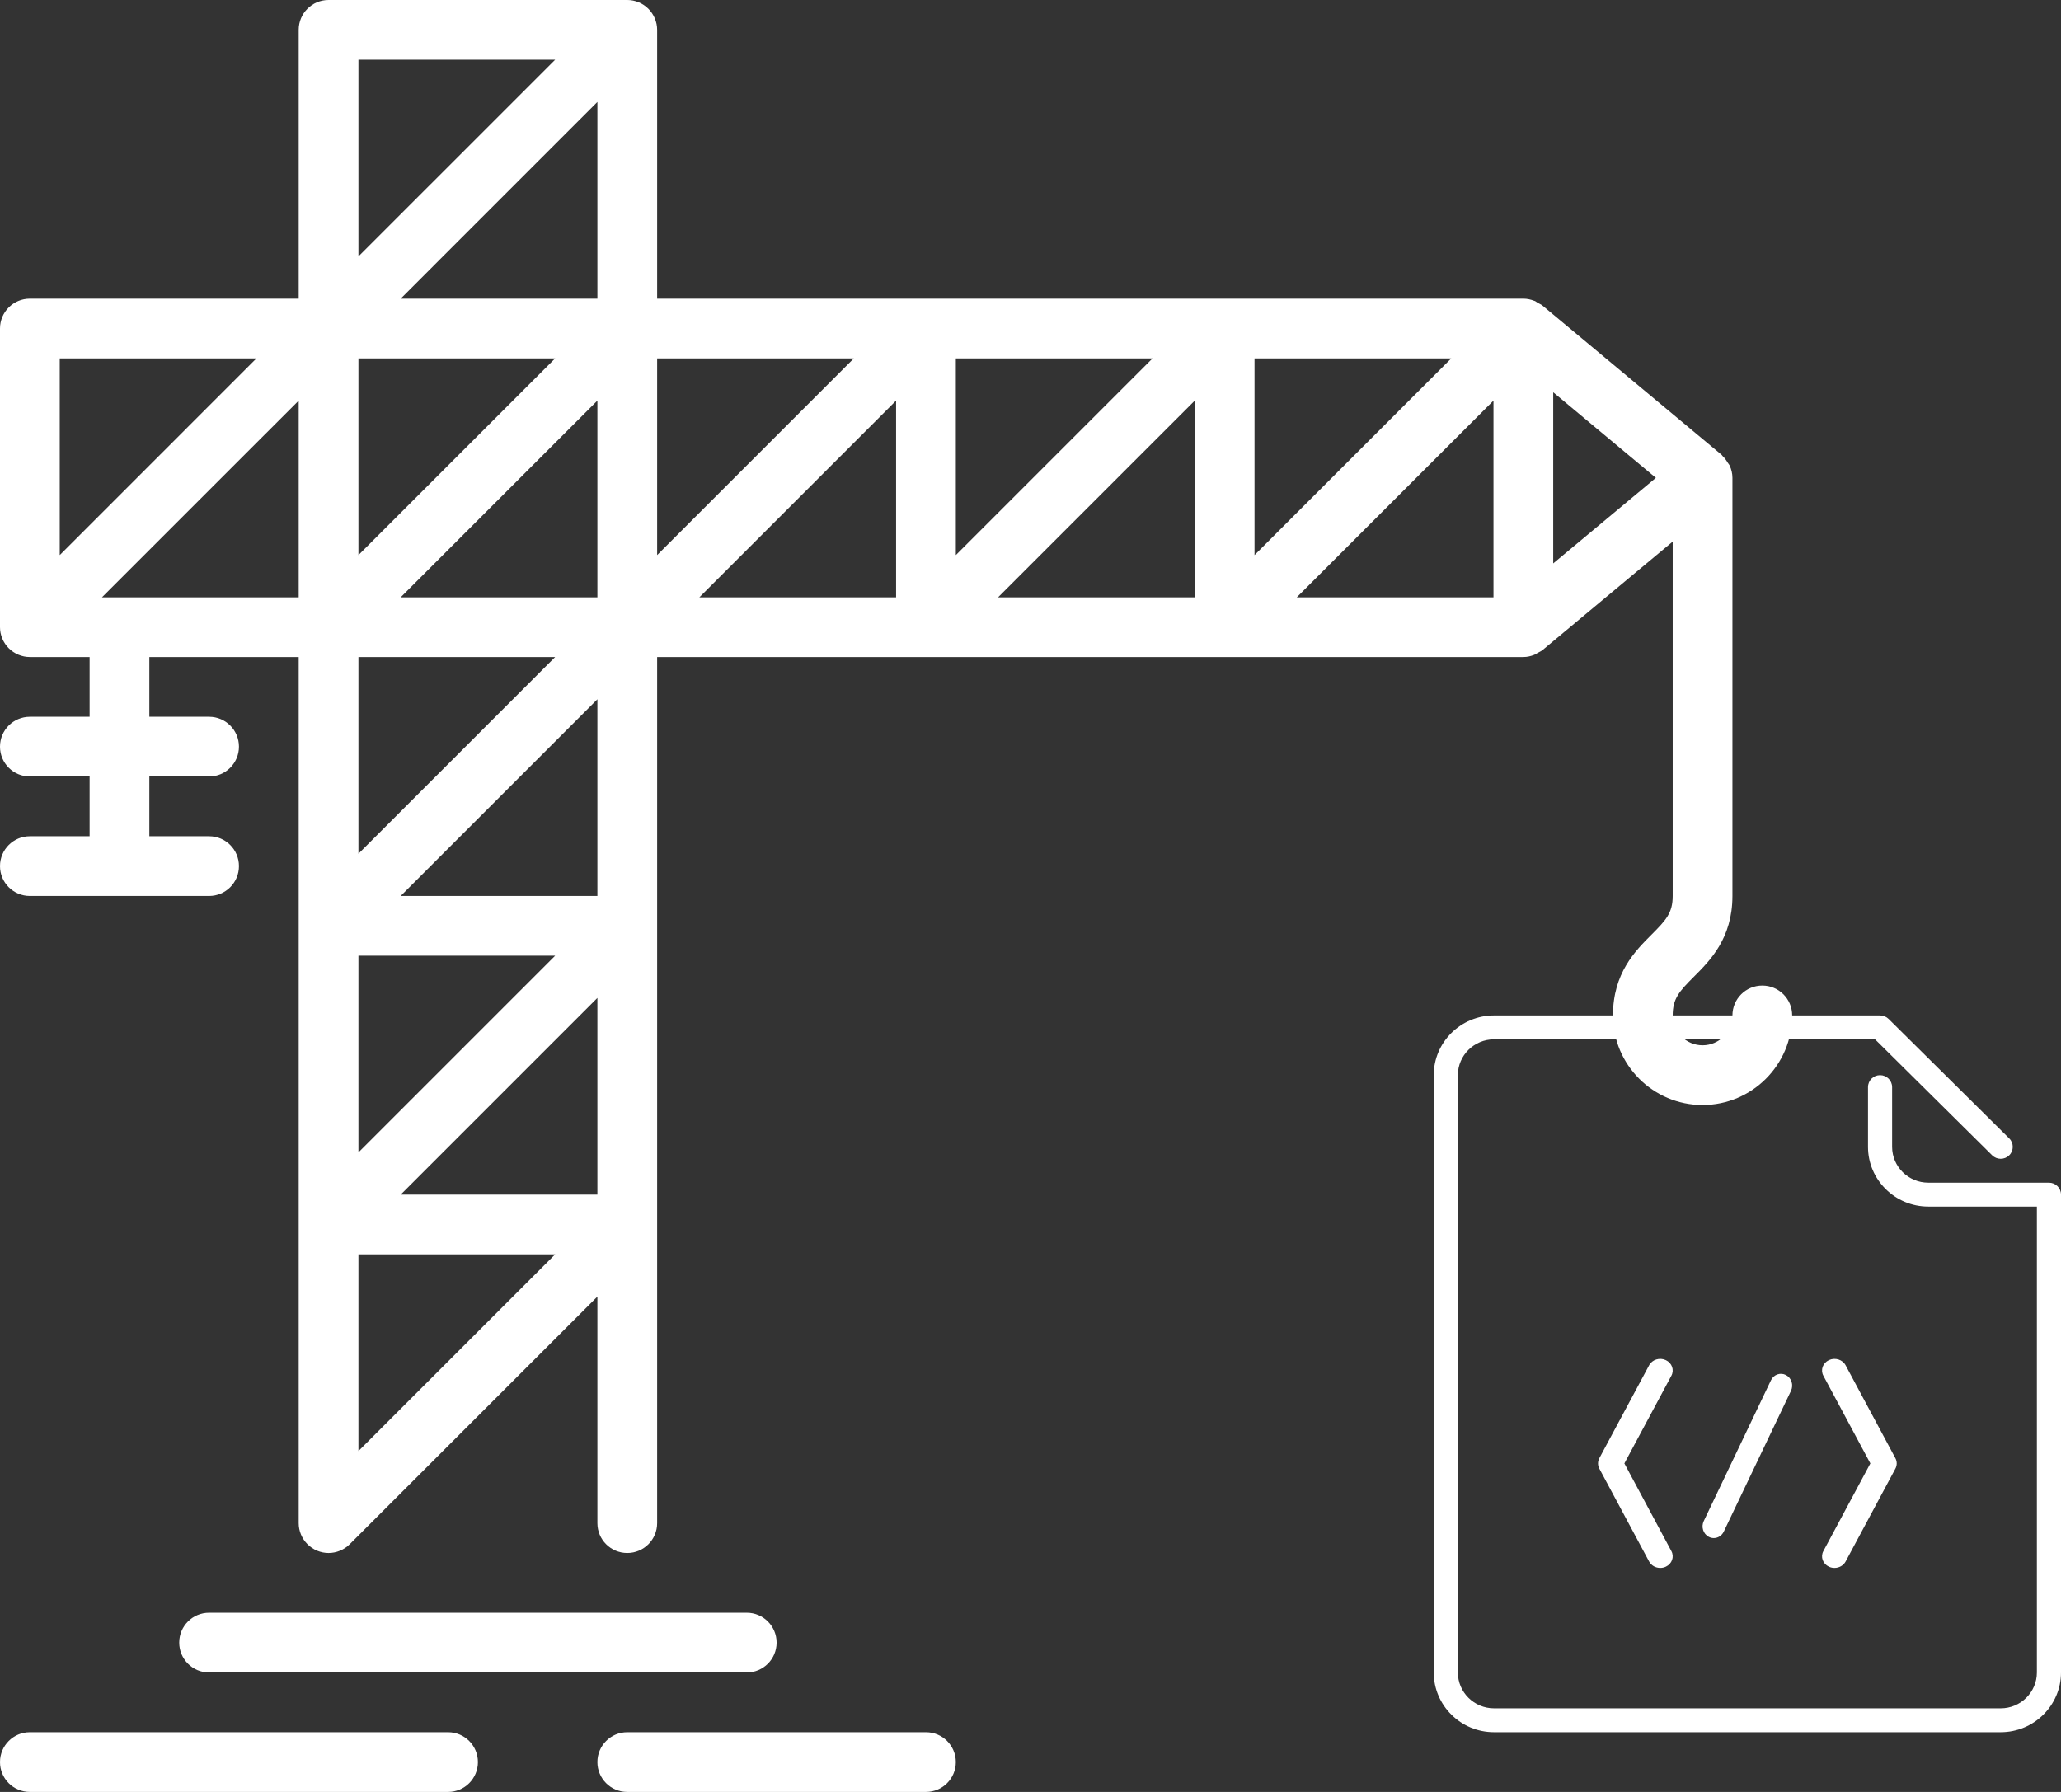
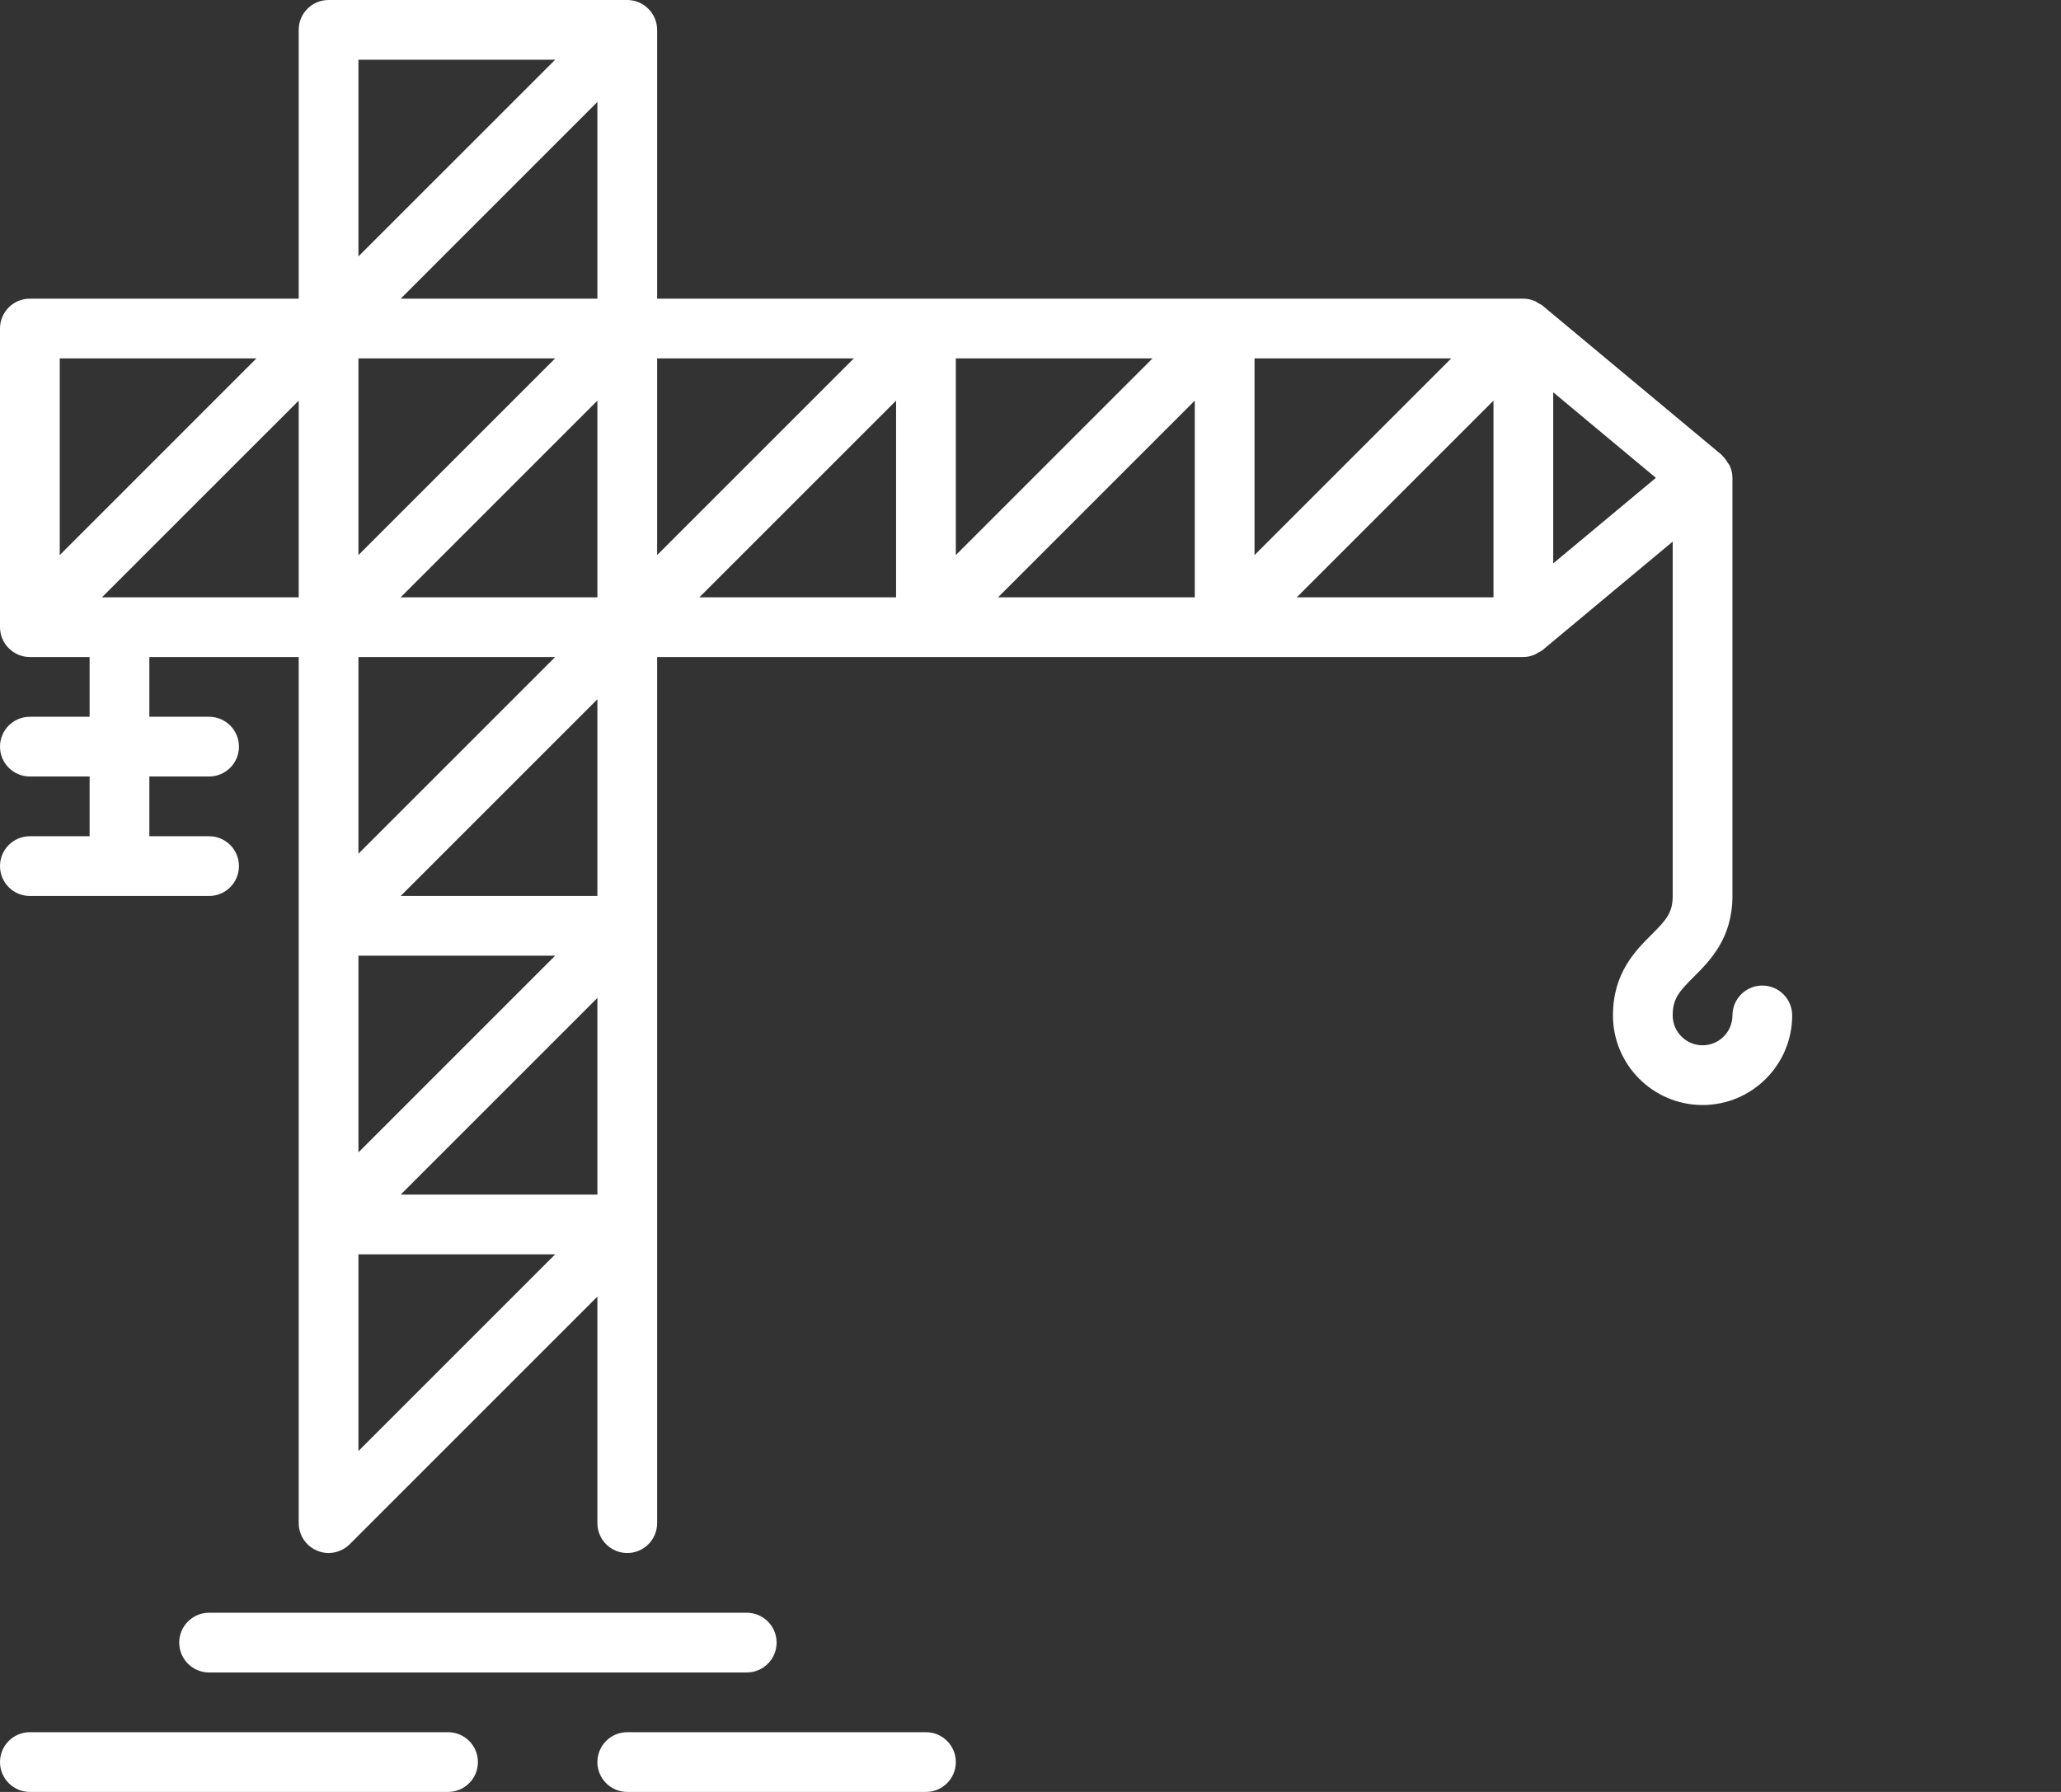
<svg xmlns="http://www.w3.org/2000/svg" width="138px" height="120px" viewBox="0 0 138 120" version="1.1">
  <rect x="0" y="0" width="138" height="120" fill="#333333" stroke="none" />
  <title>Group 11</title>
  <g id="Blog---Archive" stroke="none" stroke-width="1" fill="none" fill-rule="evenodd">
    <g id="Archive" transform="translate(-337, -992)" fill="#FFFFFF">
      <g id="Row" transform="translate(259, 928)">
        <g id="Group-11" transform="translate(78, 64)">
          <g id="crane">
            <path d="M102.73,43.852 C102.814,43.82 102.882,43.764 102.962,43.72 C103.068,43.66 103.186,43.616 103.282,43.536 L112,36.27 L112,60 C112,61.124 111.566,61.606 110.586,62.586 C109.494,63.676 108,65.172 108,68 C108,71.308 110.692,74 114,74 C117.308,74 120,71.308 120,68 C120,66.896 119.106,66 118,66 C116.894,66 116,66.896 116,68 C116,69.102 115.104,70 114,70 C112.896,70 112,69.102 112,68 C112,66.876 112.434,66.394 113.414,65.414 C114.506,64.324 116,62.828 116,60 L116,32 C116,31.708 115.932,31.436 115.818,31.186 C115.788,31.114 115.728,31.06 115.69,30.994 C115.588,30.824 115.478,30.664 115.332,30.53 C115.312,30.512 115.302,30.482 115.282,30.464 L103.282,20.464 C103.186,20.384 103.068,20.34 102.962,20.28 C102.892,20.242 102.838,20.184 102.764,20.154 C102.748,20.148 102.732,20.146 102.716,20.14 C102.488,20.052 102.248,20 102,20 L44,20 L44,2 C44,1.74 43.948,1.48 43.846,1.236 C43.642,0.748 43.254,0.358 42.764,0.154 C42.52,0.052 42.26,0 42,0 L22,0 C20.894,0 20,0.896 20,2 L20,20 L2,20 C0.894,20 0,20.896 0,22 L0,42 C0,42.26 0.052,42.52 0.154,42.764 C0.358,43.254 0.746,43.642 1.236,43.846 C1.48,43.948 1.74,44 2,44 L6,44 L6,48 L2,48 C0.894,48 0,48.896 0,50 C0,51.104 0.894,52 2,52 L6,52 L6,56 L2,56 C0.894,56 0,56.896 0,58 C0,59.104 0.894,60 2,60 L14,60 C15.106,60 16,59.104 16,58 C16,56.896 15.106,56 14,56 L10,56 L10,52 L14,52 C15.106,52 16,51.104 16,50 C16,48.896 15.106,48 14,48 L10,48 L10,44 L20,44 L20,102 C20,102.26 20.052,102.52 20.154,102.764 C20.358,103.254 20.746,103.642 21.236,103.846 C21.48,103.948 21.74,104 22,104 C22.26,104 22.52,103.948 22.764,103.846 C23.01,103.744 23.23,103.598 23.416,103.412 L40,86.828 L40,102 C40,103.104 40.894,104 42,104 C43.106,104 44,103.104 44,102 L44,44 L102,44 C102.254,44 102.498,43.944 102.73,43.852 L102.73,43.852 Z M24,44 L37.172,44 L24,57.172 L24,44 L24,44 Z M24,64 L37.172,64 L24,77.172 L24,64 L24,64 Z M40,66.828 L40,80 L26.828,80 L40,66.828 L40,66.828 Z M40,60 L26.828,60 L40,46.828 L40,60 L40,60 Z M26.828,40 L40,26.828 L40,40 L26.828,40 L26.828,40 Z M40,20 L26.828,20 L40,6.828 L40,20 L40,20 Z M37.172,24 L24,37.172 L24,24 L37.172,24 L37.172,24 Z M24,84 L37.172,84 L24,97.172 L24,84 L24,84 Z M60,40 L46.828,40 L60,26.828 L60,40 L60,40 Z M64,24 L77.172,24 L64,37.172 L64,24 L64,24 Z M80,26.828 L80,40 L66.828,40 L80,26.828 L80,26.828 Z M84,24 L97.172,24 L84,37.172 L84,24 L84,24 Z M100,26.828 L100,40 L86.828,40 L100,26.828 L100,26.828 Z M104,37.73 L104,26.27 L110.874,32 L104,37.73 L104,37.73 Z M57.172,24 L44,37.172 L44,24 L57.172,24 L57.172,24 Z M37.172,4 L24,17.172 L24,4 L37.172,4 L37.172,4 Z M17.172,24 L4,37.172 L4,24 L17.172,24 L17.172,24 Z M6.828,40 L20,26.828 L20,40 L6.828,40 L6.828,40 Z M14,112 C12.894,112 12,111.104 12,110 C12,108.896 12.894,108 14,108 L50,108 C51.106,108 52,108.896 52,110 C52,111.104 51.106,112 50,112 L14,112 L14,112 Z M32,118 C32,119.104 31.106,120 30,120 L2,120 C0.894,120 0,119.104 0,118 C0,116.896 0.894,116 2,116 L30,116 C31.106,116 32,116.896 32,118 L32,118 Z M64,118 C64,119.104 63.106,120 62,120 L42,120 C40.894,120 40,119.104 40,118 C40,116.896 40.894,116 42,116 L62,116 C63.106,116 64,116.896 64,118 L64,118 Z" />
          </g>
-           <path d="M118.579,92.434 L114.079,101.863 C113.894,102.251 114.044,102.723 114.415,102.917 C114.523,102.974 114.637,103 114.75,103 C115.025,103 115.29,102.841 115.421,102.566 L119.921,93.138 C120.106,92.749 119.956,92.277 119.585,92.083 C119.213,91.889 118.764,92.046 118.579,92.434 M122.461,104.918 C122.581,104.974 122.708,105 122.833,105 C123.139,105 123.433,104.843 123.579,104.571 L126.912,98.349 C127.029,98.129 127.029,97.872 126.912,97.652 L123.579,91.43 C123.373,91.046 122.873,90.89 122.461,91.083 C122.049,91.275 121.882,91.741 122.088,92.126 L125.235,98 L122.088,103.875 C121.882,104.259 122.049,104.726 122.461,104.918 M111.539,91.083 C111.126,90.89 110.627,91.046 110.421,91.43 L107.088,97.652 C106.971,97.872 106.971,98.129 107.088,98.349 L110.421,104.571 C110.567,104.843 110.861,105 111.168,105 C111.292,105 111.419,104.974 111.539,104.918 C111.951,104.726 112.118,104.259 111.912,103.875 L108.765,98 L111.912,92.126 C112.118,91.741 111.951,91.275 111.539,91.083 M138,112 C138,114.206 136.188,116 133.962,116 L100.038,116 C97.812,116 96,114.206 96,112 L96,72 C96,69.794 97.812,68 100.038,68 L125.885,68 C126.099,68 126.304,68.085 126.456,68.234 L134.533,76.234 C134.848,76.547 134.848,77.054 134.533,77.366 C134.217,77.678 133.706,77.678 133.39,77.366 L125.549,69.6 L100.038,69.6 C98.702,69.6 97.615,70.677 97.615,72 L97.615,112 C97.615,113.324 98.702,114.4 100.038,114.4 L133.962,114.4 C135.297,114.4 136.385,113.324 136.385,112 L136.385,80.8 L129.115,80.8 C126.889,80.8 125.077,79.006 125.077,76.8 L125.077,72.8 C125.077,72.358 125.438,72 125.885,72 C126.33,72 126.692,72.358 126.692,72.8 L126.692,76.8 C126.692,78.124 127.779,79.2 129.115,79.2 L137.192,79.2 C137.638,79.2 138,79.558 138,80 L138,112 Z" id="file-html" />
        </g>
      </g>
    </g>
  </g>
</svg>